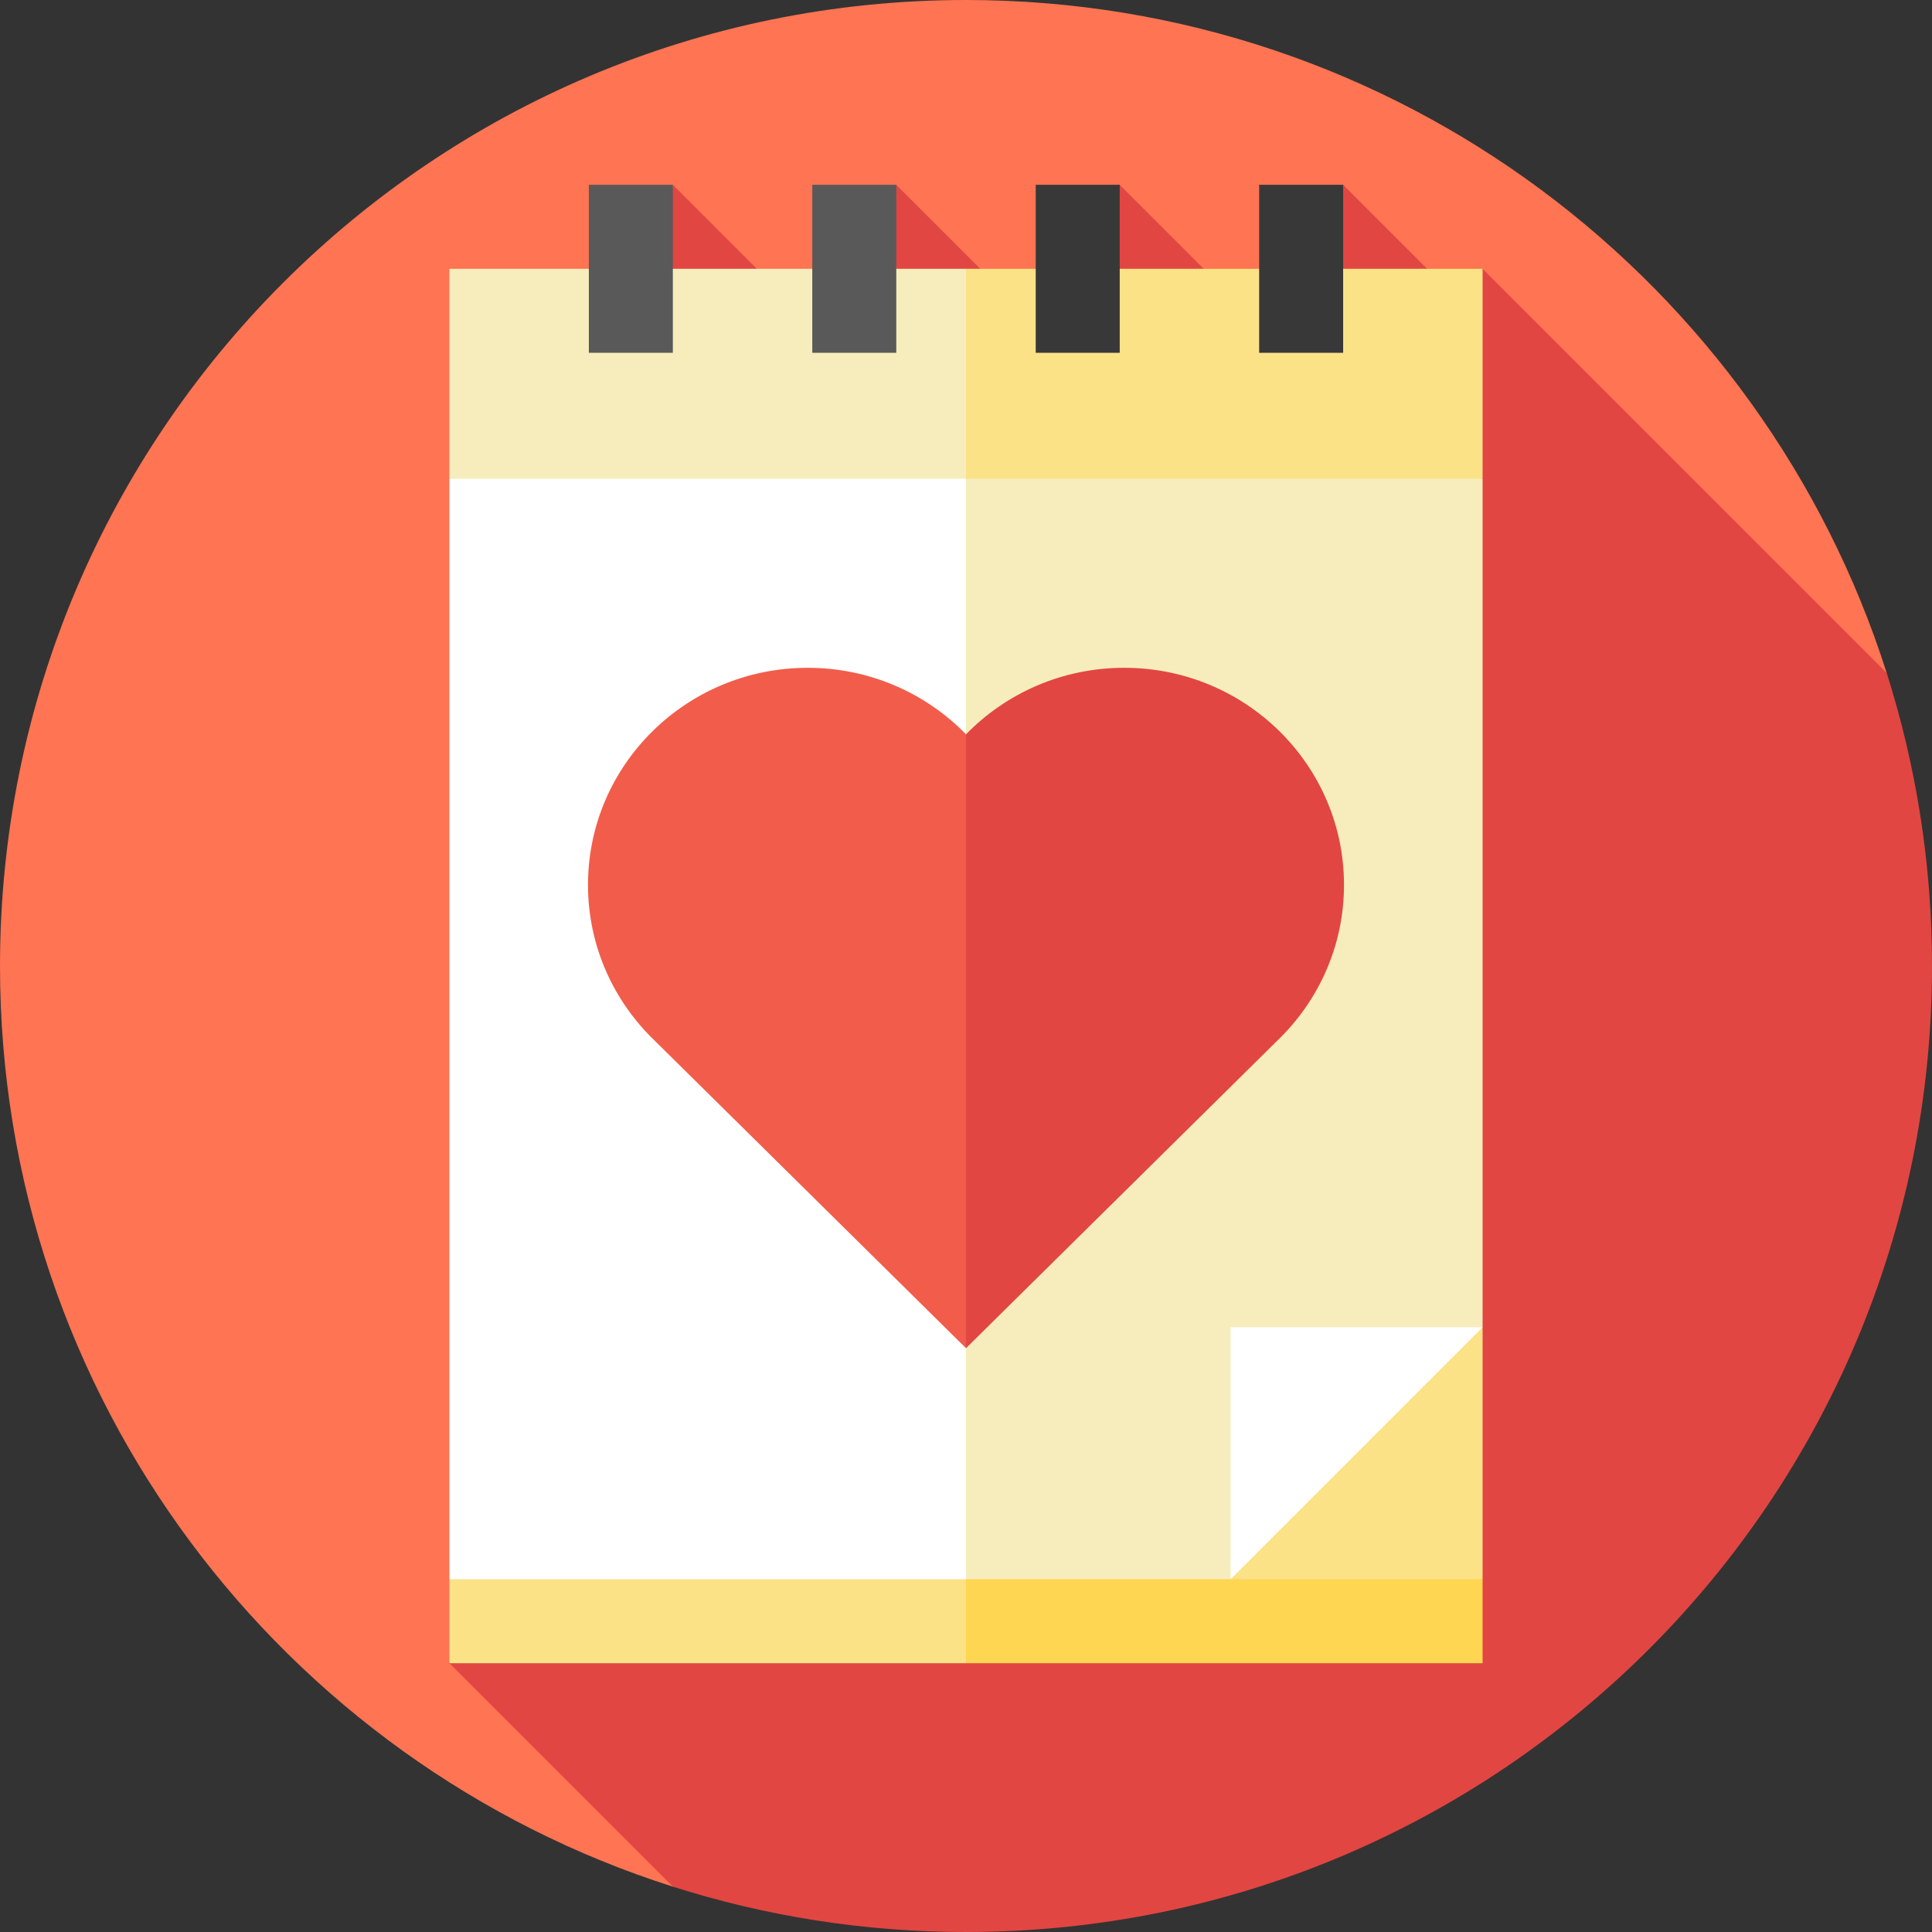
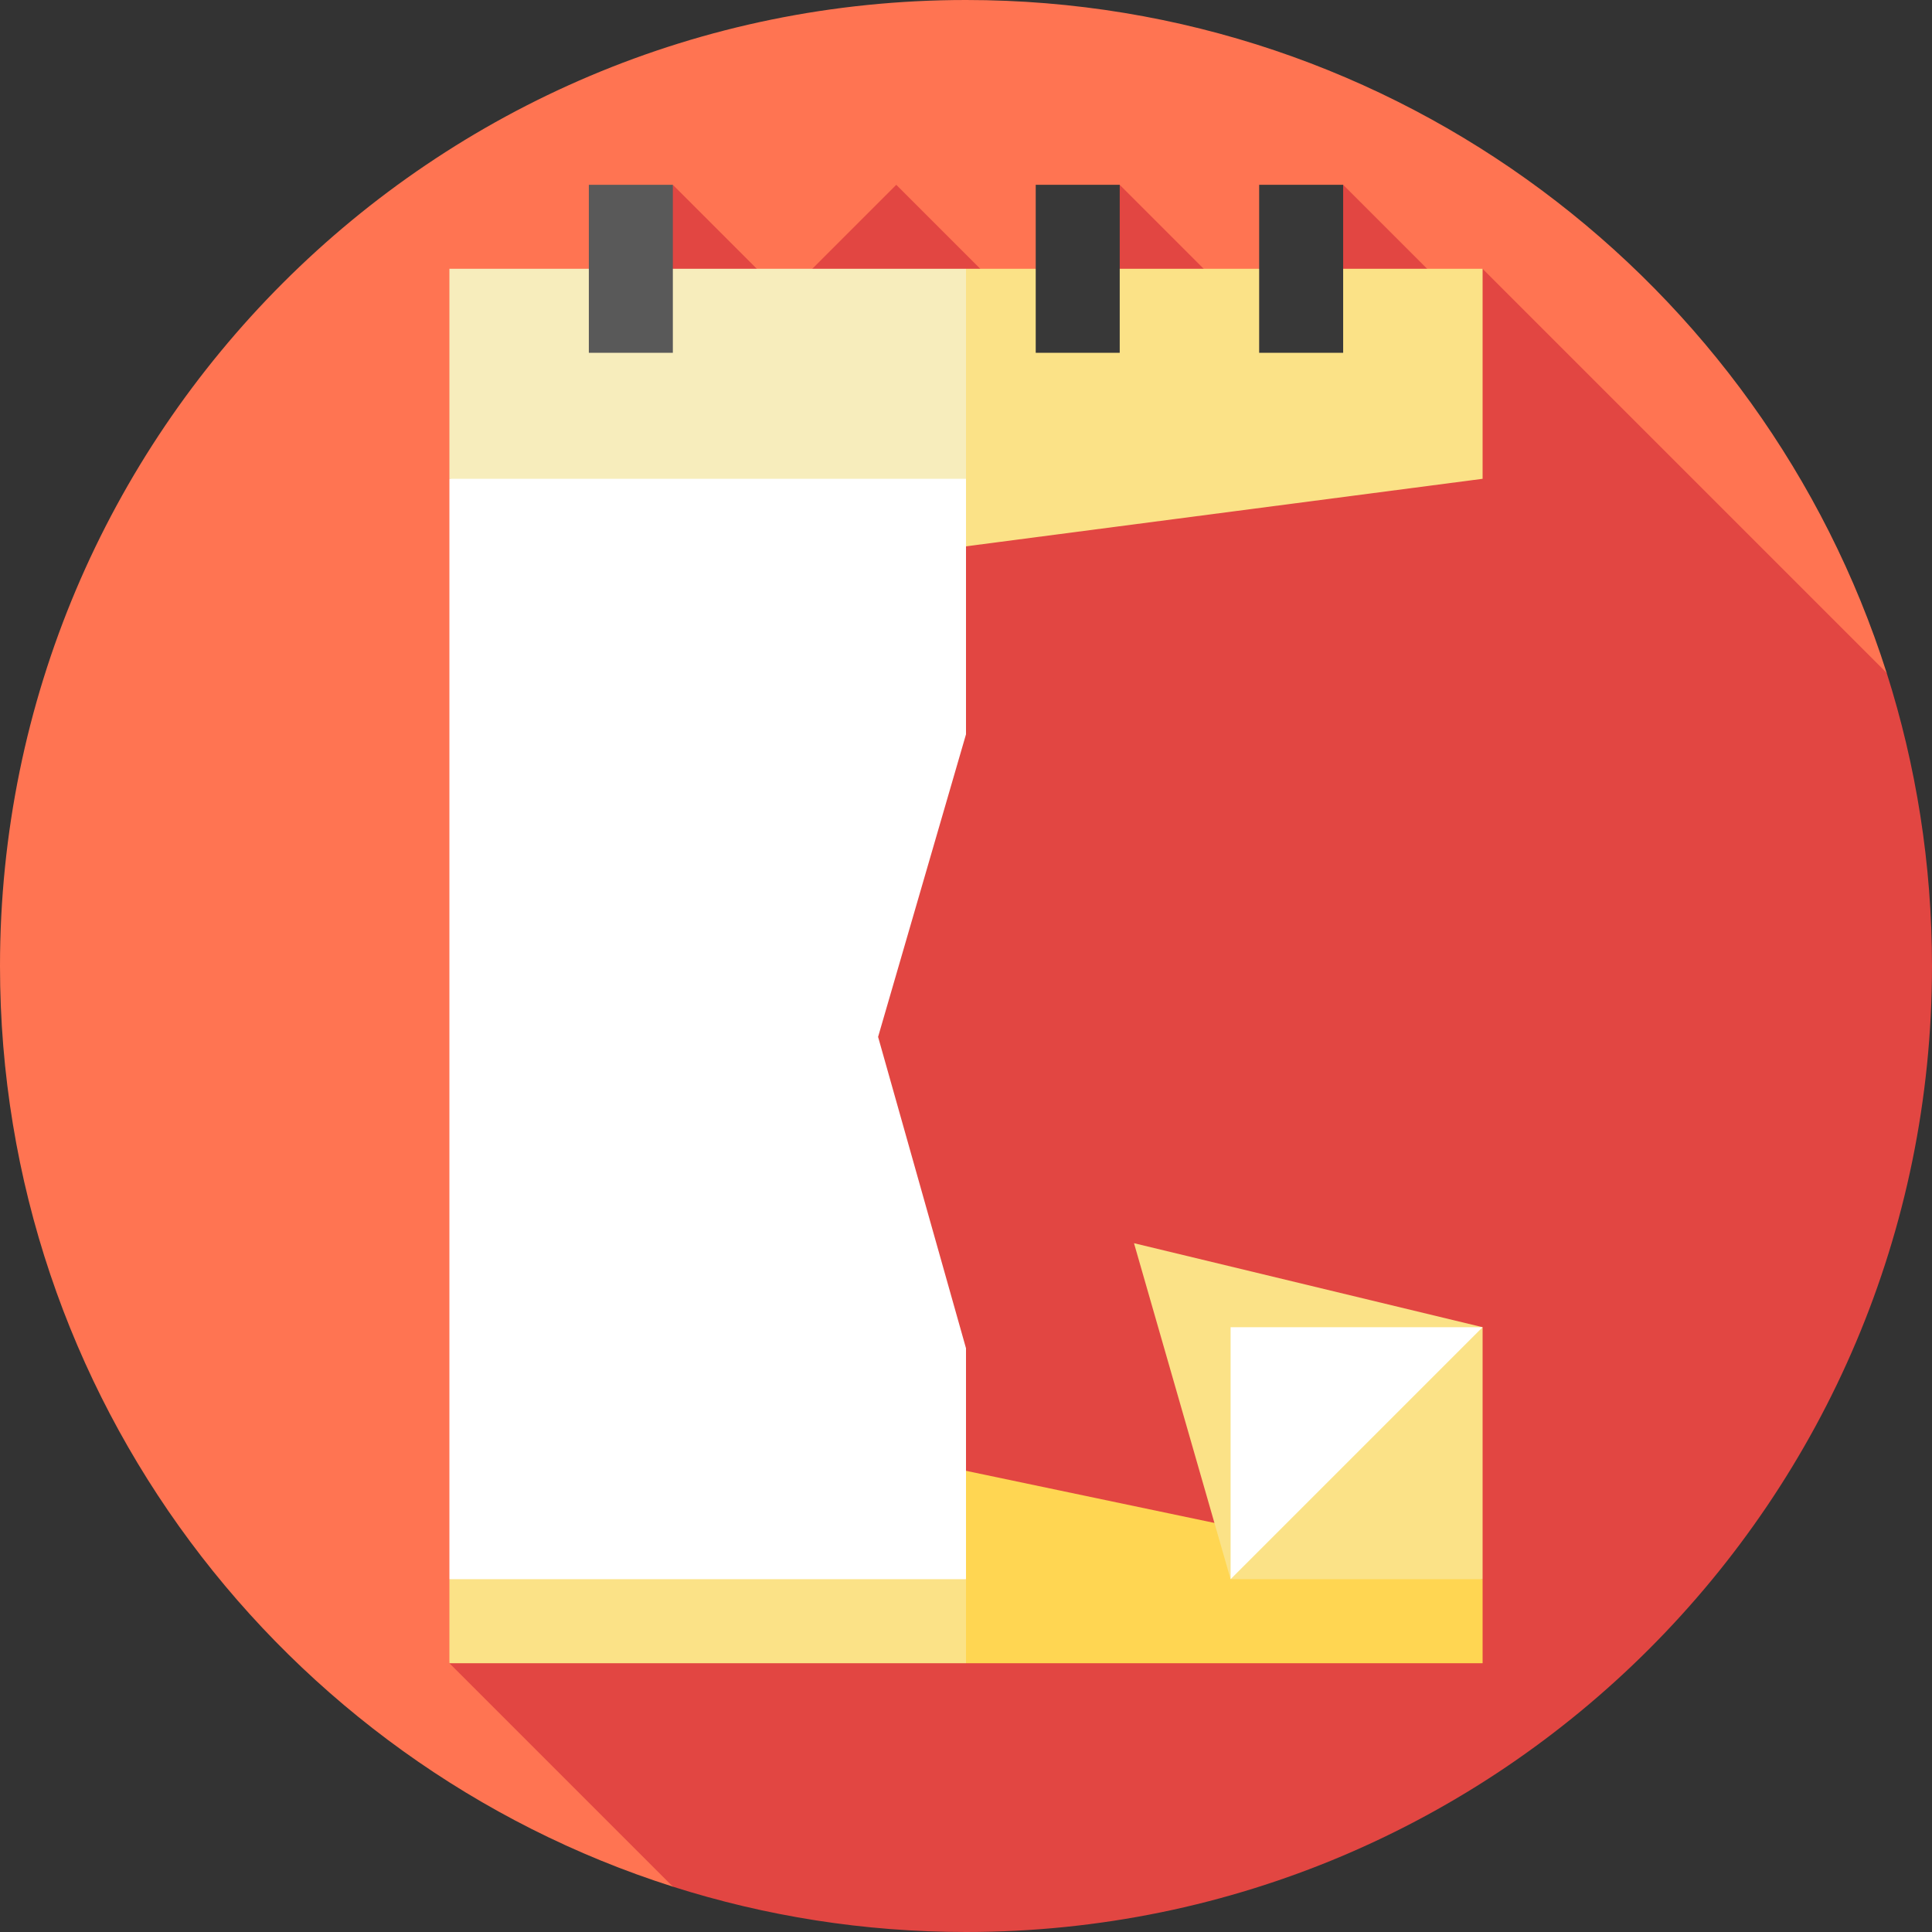
<svg xmlns="http://www.w3.org/2000/svg" version="1.1" id="Layer_1" viewBox="0 0 512 512" xml:space="preserve">
  <rect x="0" y="0" width="512" height="512" fill="#333333" stroke="none" />
  <path style="fill:#FF7452;" d="M499.985,178.315C467.09,74.913,370.3,0,256,0C114.616,0,0,114.615,0,256  c0,114.3,74.913,211.09,178.315,243.985L499.985,178.315z" />
  <path style="fill:#E24642;" d="M512,256c0-27.085-4.221-53.182-12.015-77.685l-107.08-107.08l-7.346,7.346l-29.607-29.607  l-29.607,29.607l-29.607-29.607L267.13,78.581l-29.607-29.607l-29.607,29.607L178.31,48.974l-59.214,391.791l59.219,59.219  C202.818,507.779,228.915,512,256,512C397.384,512,512,397.384,512,256z" />
  <polygon style="fill:#FFD652;" points="233.739,385.113 256,440.765 392.904,440.765 392.904,418.504 " />
  <g>
    <polygon style="fill:#FBE287;" points="300.522,329.461 326.122,418.504 392.904,418.504 392.904,351.722  " />
    <polygon style="fill:#FBE287;" points="119.096,418.504 119.096,440.765 256,440.765 256,418.504 189.217,396.243  " />
    <polygon style="fill:#FBE287;" points="392.904,71.235 392.904,126.887 222.609,149.148 256,71.235  " />
  </g>
  <g>
    <polygon style="fill:#F7EDBC;" points="256,71.235 256,149.148 119.096,126.887 119.096,71.235  " />
-     <polygon style="fill:#F7EDBC;" points="392.904,126.887 392.904,351.722 350.976,373.983 326.122,418.504 256,418.504    222.609,272.696 256,126.887  " />
  </g>
  <g>
    <rect x="119.096" y="126.887" style="fill:#FFFFFF;" width="136.904" height="291.617" />
    <polygon style="fill:#FFFFFF;" points="326.122,418.504 326.122,351.722 392.904,351.722  " />
  </g>
  <g>
    <rect x="156.049" y="48.974" style="fill:#595959;" width="22.261" height="44.522" />
-     <rect x="215.263" y="48.974" style="fill:#595959;" width="22.261" height="44.522" />
  </g>
  <g>
    <rect x="333.69" y="48.974" style="fill:#383838;" width="22.261" height="44.522" />
    <rect x="274.477" y="48.974" style="fill:#383838;" width="22.261" height="44.522" />
  </g>
  <path style="fill:#E24642;" d="M356.174,234.512c0,16.173-6.764,30.779-17.643,41.236l-82.535,81.539l-23.293-82.505L256,194.603  c10.592-10.863,25.455-17.63,41.933-17.63C330.098,176.974,356.174,202.735,356.174,234.512z" />
-   <path style="fill:#F15D4A;" d="M214.067,176.974c-32.165,0-58.241,25.761-58.241,57.538c0,16.173,6.764,30.779,17.635,41.236  l82.536,81.539L256,194.603C245.408,183.74,230.537,176.974,214.067,176.974z" />
</svg>